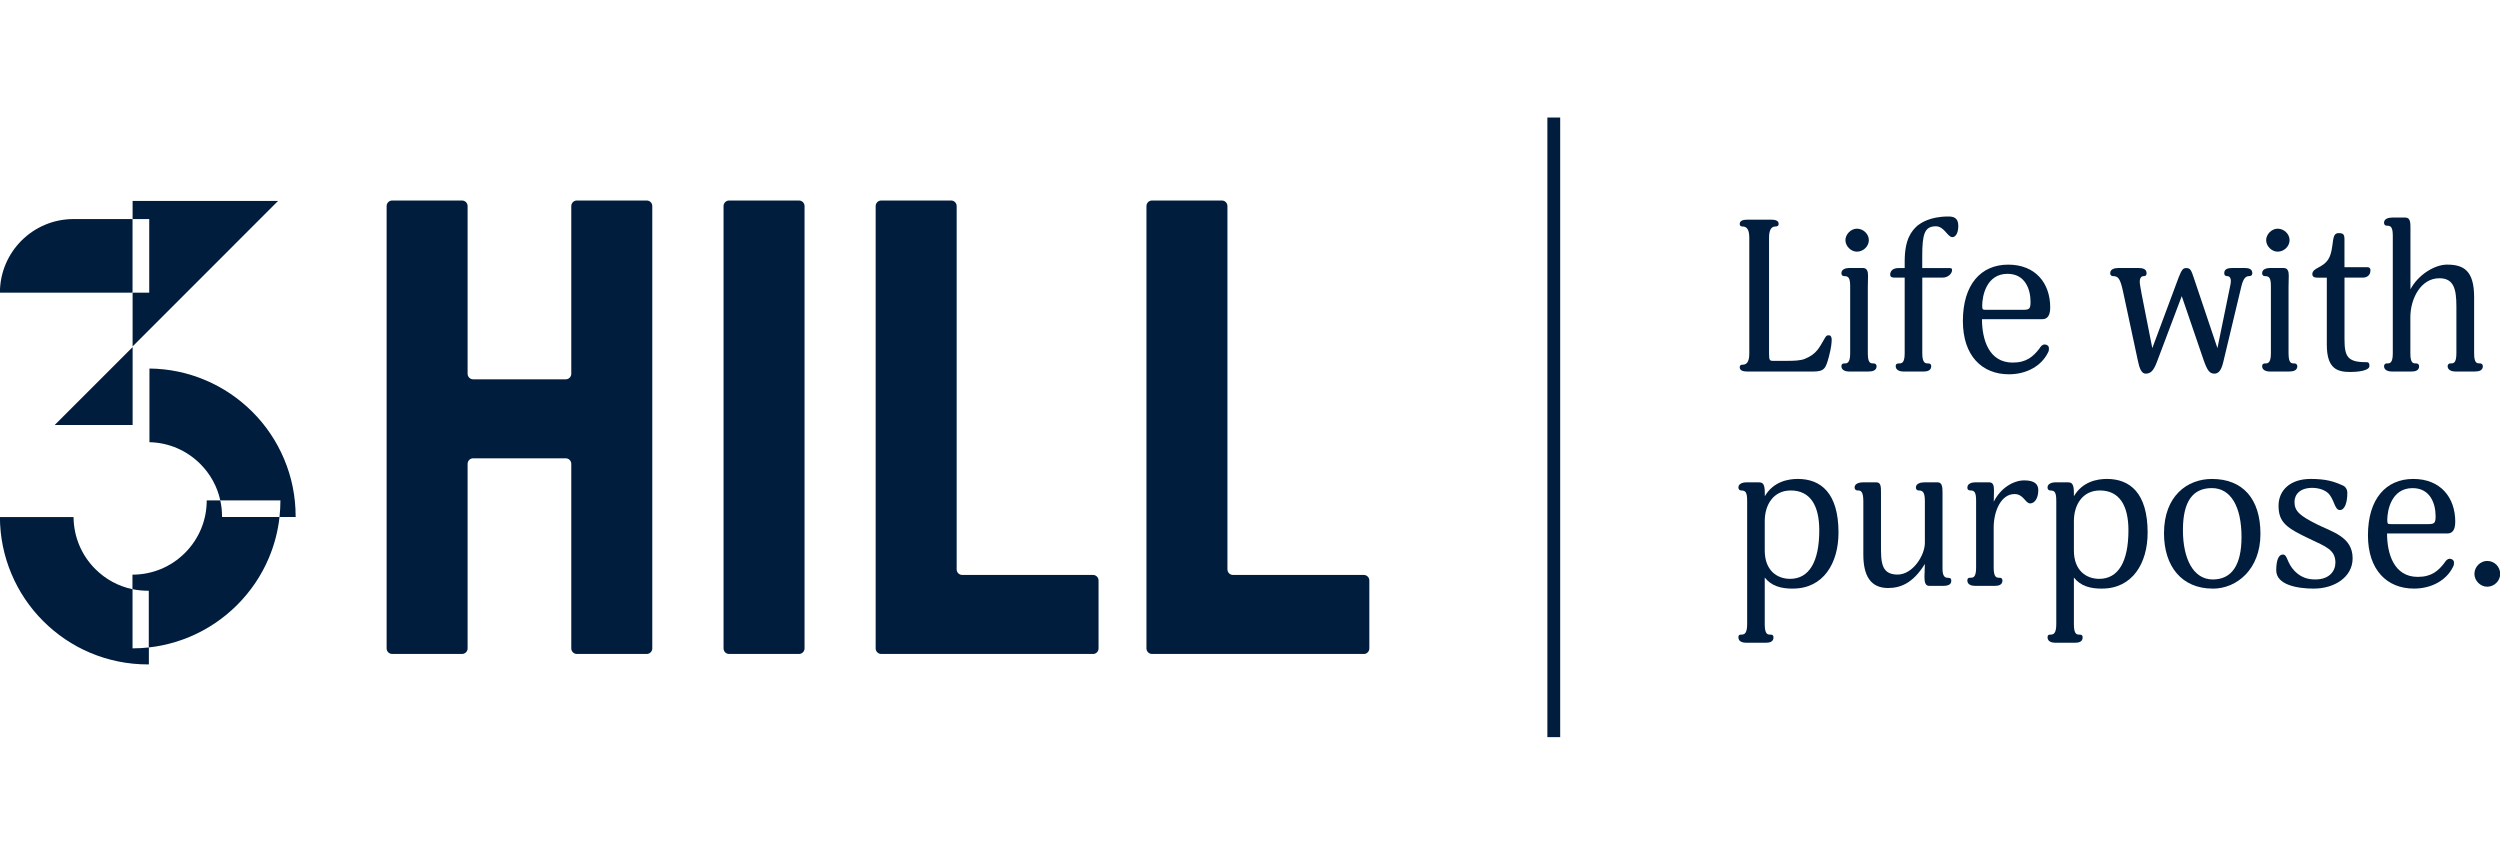
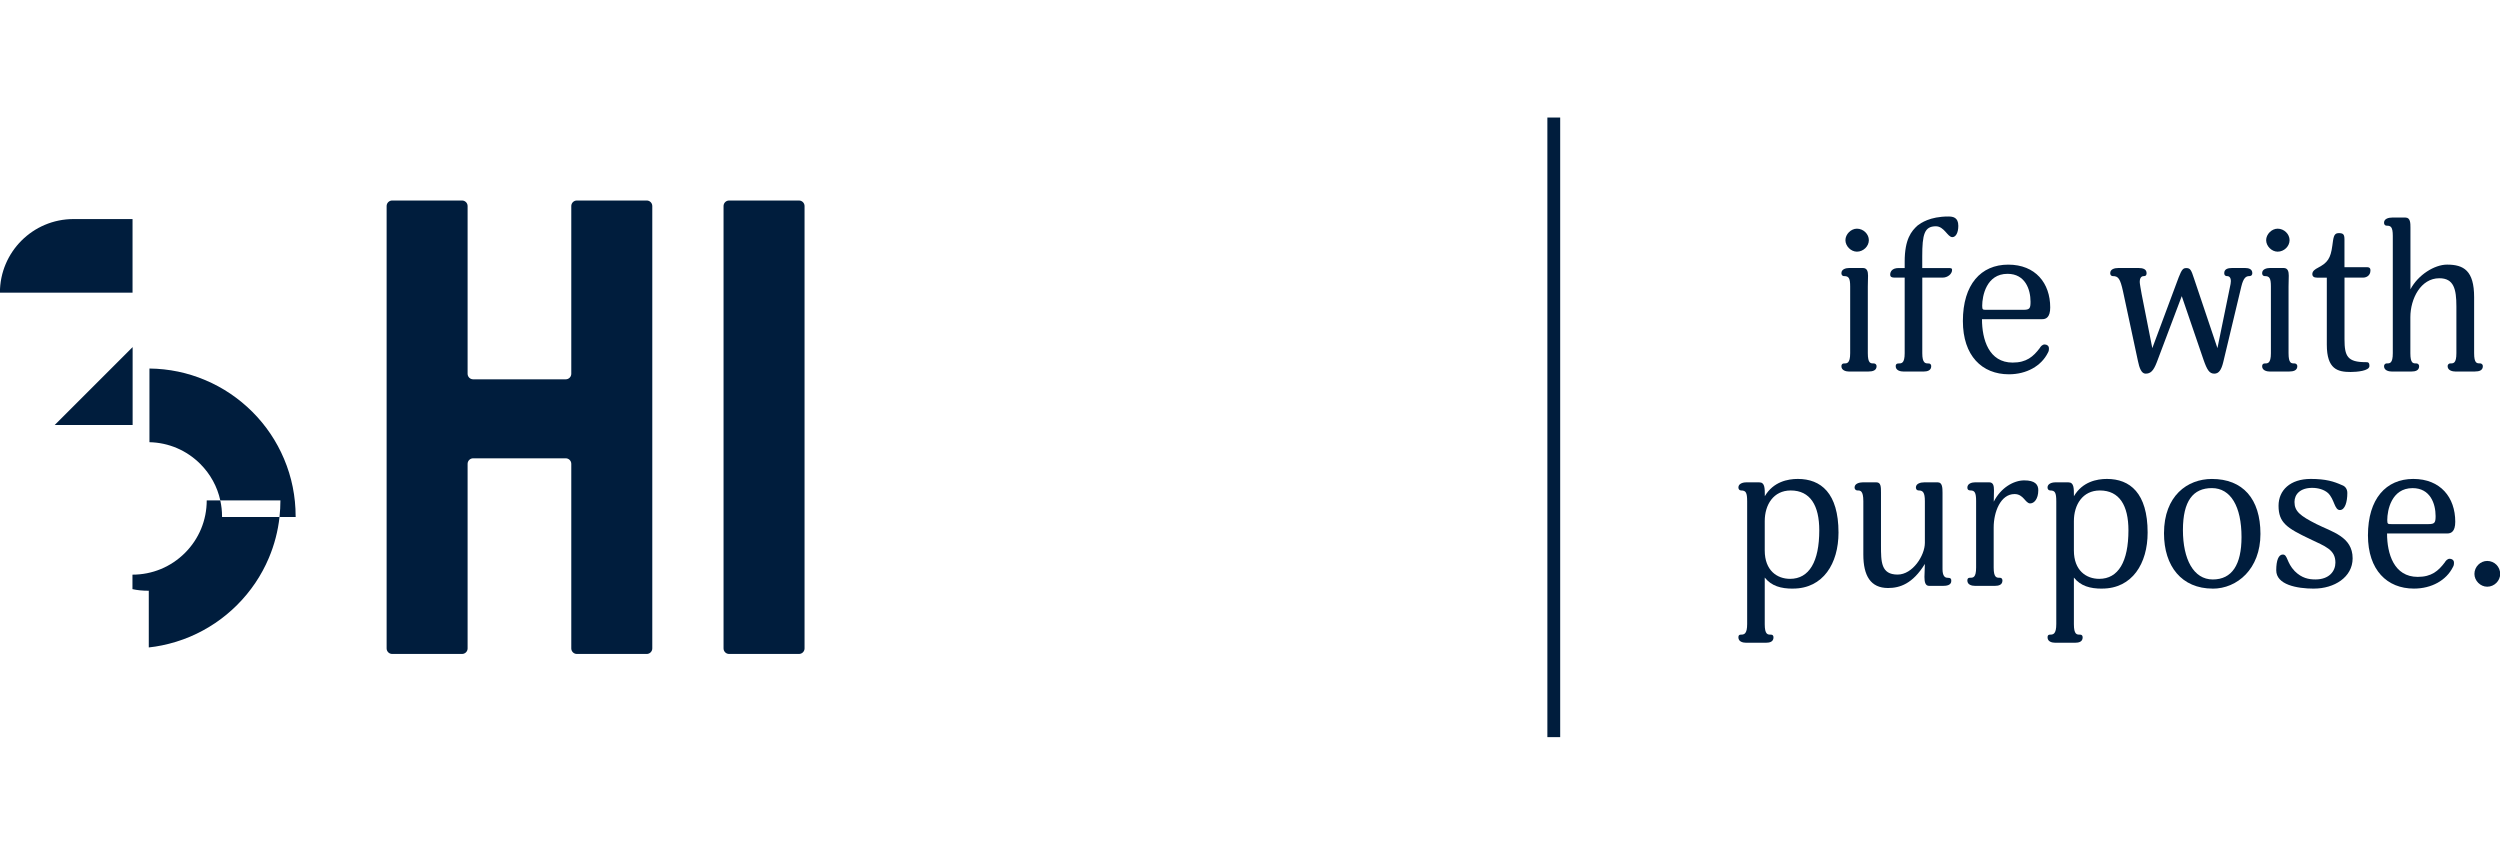
<svg xmlns="http://www.w3.org/2000/svg" width="117" height="40" viewBox="0 0 117 40" fill="none">
  <g clip-path="url(#clip0_939_3251)">
-     <path d="M81.817 17.388C81.657 17.388 81.419 17.378 81.419 17.188C81.419 17.108 81.459 17.068 81.549 17.068C81.699 17.068 81.867 16.998 81.867 16.55V11.118C81.867 10.67 81.697 10.6 81.549 10.6C81.459 10.6 81.419 10.56 81.419 10.48C81.419 10.29 81.659 10.28 81.817 10.28H82.853C83.013 10.28 83.241 10.29 83.241 10.48C83.241 10.56 83.191 10.6 83.091 10.6C82.961 10.6 82.791 10.67 82.791 11.118V16.54C82.791 16.858 82.821 16.888 82.981 16.888H83.609C83.947 16.888 84.257 16.878 84.457 16.798C85.015 16.578 85.145 16.26 85.363 15.892C85.463 15.712 85.483 15.692 85.593 15.692C85.703 15.692 85.723 15.822 85.723 15.892C85.723 16.042 85.703 16.27 85.593 16.69C85.443 17.238 85.393 17.388 84.845 17.388H81.815H81.817Z" fill="#001D3D" />
    <path d="M87.442 17.389H86.546C86.396 17.389 86.178 17.339 86.178 17.139C86.178 17.089 86.198 17.009 86.308 17.009C86.438 17.009 86.588 17.009 86.588 16.53V13.41C86.588 13.012 86.518 12.922 86.308 12.922C86.208 12.922 86.178 12.852 86.178 12.782C86.178 12.592 86.398 12.542 86.546 12.542H87.184C87.384 12.542 87.424 12.712 87.424 12.9C87.424 13.07 87.414 13.318 87.414 13.408V16.529C87.414 17.007 87.544 17.007 87.674 17.007C87.794 17.007 87.824 17.087 87.824 17.137C87.824 17.337 87.644 17.387 87.446 17.387L87.442 17.389ZM86.904 11.778C86.624 11.778 86.366 11.518 86.366 11.24C86.366 10.962 86.626 10.702 86.904 10.702C87.204 10.702 87.462 10.952 87.462 11.24C87.462 11.528 87.202 11.778 86.904 11.778Z" fill="#001D3D" />
    <path d="M91.367 11.098C91.147 11.098 90.989 10.59 90.599 10.59C90.061 10.59 89.961 10.968 89.961 11.996V12.544H91.167C91.297 12.544 91.357 12.544 91.357 12.634C91.357 12.825 91.147 12.992 90.919 12.992H89.963V16.531C89.963 17.009 90.113 17.009 90.251 17.009C90.361 17.009 90.381 17.089 90.381 17.139C90.381 17.339 90.201 17.389 90.013 17.389H89.097C88.937 17.389 88.719 17.339 88.719 17.139C88.719 17.089 88.729 17.009 88.859 17.009C88.989 17.009 89.139 17.009 89.139 16.531V12.992H88.661C88.541 12.992 88.461 12.963 88.461 12.852C88.461 12.732 88.531 12.544 88.859 12.544H89.139V12.245C89.139 11.188 89.457 10.81 89.747 10.55C89.897 10.44 90.315 10.132 91.181 10.132C91.401 10.132 91.649 10.172 91.649 10.57C91.649 10.898 91.529 11.098 91.369 11.098H91.367Z" fill="#001D3D" />
    <path d="M95.578 14.937H92.757C92.757 15.883 93.075 16.969 94.193 16.969C94.841 16.969 95.159 16.689 95.46 16.291C95.499 16.221 95.579 16.121 95.689 16.121C95.79 16.121 95.89 16.181 95.89 16.301C95.89 16.401 95.88 16.441 95.84 16.511C95.531 17.129 94.844 17.517 94.015 17.517C92.759 17.517 91.863 16.651 91.863 15.025C91.863 13.311 92.709 12.385 93.985 12.385C95.261 12.385 95.95 13.251 95.95 14.389C95.95 14.857 95.749 14.937 95.582 14.937H95.578ZM93.953 12.815C92.957 12.815 92.767 13.861 92.767 14.309C92.767 14.499 92.797 14.499 92.957 14.499H94.701C94.99 14.499 95.029 14.429 95.029 14.121C95.029 13.543 94.779 12.815 93.953 12.815Z" fill="#001D3D" />
    <path d="M105.264 12.922C105.114 12.922 104.994 13.002 104.896 13.4L104.048 16.949C103.958 17.317 103.838 17.487 103.63 17.487C103.4 17.487 103.292 17.317 103.122 16.829L102.106 13.859L100.94 16.949C100.78 17.367 100.642 17.487 100.412 17.487C100.222 17.487 100.122 17.227 100.054 16.889L99.356 13.631C99.226 13.043 99.136 12.922 98.888 12.922C98.788 12.922 98.758 12.852 98.758 12.783C98.758 12.592 98.968 12.543 99.136 12.543H100.092C100.282 12.543 100.46 12.592 100.46 12.783C100.46 12.852 100.44 12.922 100.33 12.922C100.17 12.922 100.14 13.082 100.14 13.193C100.14 13.273 100.19 13.55 100.23 13.771L100.728 16.293L101.964 12.975C102.114 12.586 102.184 12.546 102.322 12.546C102.512 12.546 102.552 12.646 102.68 13.034L103.776 16.293L104.364 13.422C104.384 13.342 104.404 13.232 104.404 13.162C104.404 12.992 104.334 12.922 104.224 12.922C104.124 12.922 104.094 12.852 104.094 12.783C104.094 12.592 104.264 12.543 104.452 12.543H105.08C105.24 12.543 105.408 12.592 105.408 12.783C105.408 12.852 105.378 12.922 105.258 12.922H105.264Z" fill="#001D3D" />
    <path d="M107.132 17.389H106.236C106.086 17.389 105.868 17.339 105.868 17.139C105.868 17.089 105.888 17.009 105.998 17.009C106.128 17.009 106.278 17.009 106.278 16.53V13.41C106.278 13.012 106.208 12.922 105.998 12.922C105.898 12.922 105.868 12.852 105.868 12.782C105.868 12.592 106.088 12.542 106.236 12.542H106.874C107.074 12.542 107.114 12.712 107.114 12.9C107.114 13.07 107.104 13.318 107.104 13.408V16.529C107.104 17.007 107.234 17.007 107.364 17.007C107.484 17.007 107.514 17.087 107.514 17.137C107.514 17.337 107.334 17.387 107.136 17.387L107.132 17.389ZM106.594 11.778C106.314 11.778 106.056 11.518 106.056 11.24C106.056 10.962 106.316 10.702 106.594 10.702C106.894 10.702 107.152 10.952 107.152 11.24C107.152 11.528 106.894 11.778 106.594 11.778Z" fill="#001D3D" />
    <path d="M110.601 12.992H109.723V15.883C109.723 16.671 109.863 16.949 110.709 16.949C110.819 16.949 110.889 16.949 110.889 17.129C110.889 17.359 110.301 17.409 110.011 17.409C109.403 17.409 108.895 17.279 108.895 16.133V12.994H108.437C108.287 12.994 108.217 12.934 108.217 12.824C108.217 12.684 108.357 12.594 108.475 12.534C108.933 12.294 109.073 12.096 109.153 11.498C109.203 11.16 109.203 10.91 109.441 10.91C109.651 10.91 109.721 10.95 109.721 11.208V12.504H110.777C110.867 12.504 110.937 12.534 110.937 12.654C110.937 12.914 110.727 12.992 110.599 12.992H110.601Z" fill="#001D3D" />
    <path d="M115.823 17.388H114.917C114.777 17.388 114.549 17.338 114.549 17.138C114.549 17.088 114.579 17.008 114.679 17.008C114.819 17.008 114.959 17.008 114.959 16.53V14.338C114.959 13.53 114.839 13.022 114.161 13.022C113.293 13.022 112.805 13.978 112.805 14.846V16.53C112.805 17.008 112.935 17.008 113.075 17.008C113.185 17.008 113.215 17.088 113.215 17.138C113.215 17.338 113.045 17.388 112.847 17.388H111.941C111.791 17.388 111.573 17.338 111.573 17.138C111.573 17.088 111.603 17.008 111.703 17.008C111.843 17.008 111.983 17.008 111.983 16.53V11.04C111.983 10.612 111.883 10.562 111.703 10.562C111.603 10.562 111.573 10.492 111.573 10.422C111.573 10.232 111.793 10.182 111.951 10.182H112.579C112.809 10.182 112.809 10.452 112.809 10.65V13.54C113.167 12.862 113.935 12.384 114.523 12.384C115.301 12.384 115.789 12.664 115.789 13.908V16.528C115.789 17.006 115.919 17.006 116.057 17.006C116.167 17.006 116.197 17.086 116.197 17.136C116.197 17.336 116.027 17.386 115.829 17.386L115.823 17.388Z" fill="#001D3D" />
    <path d="M83.906 27.548C83.348 27.548 82.909 27.428 82.59 27.03V29.212C82.59 29.701 82.73 29.701 82.87 29.701C82.98 29.701 82.999 29.771 82.999 29.831C82.999 30.031 82.829 30.081 82.641 30.081H81.725C81.565 30.081 81.357 30.031 81.357 29.831C81.357 29.771 81.367 29.701 81.477 29.701C81.627 29.701 81.767 29.671 81.767 29.203V23.462C81.767 23.054 81.707 22.954 81.487 22.954C81.397 22.954 81.357 22.884 81.357 22.814C81.357 22.644 81.547 22.574 81.725 22.574H82.334C82.594 22.574 82.594 22.834 82.594 23.222C82.992 22.544 83.67 22.414 84.138 22.414C85.214 22.414 86.042 23.072 86.042 24.926C86.042 26.37 85.324 27.546 83.91 27.546L83.906 27.548ZM83.806 22.954C82.998 22.954 82.59 23.622 82.59 24.388V25.764C82.59 26.7 83.168 27.09 83.776 27.09C84.672 27.09 85.142 26.282 85.142 24.818C85.142 23.662 84.724 22.954 83.806 22.954Z" fill="#001D3D" />
    <path d="M90.932 27.419H90.284C90.104 27.419 90.064 27.238 90.064 27C90.064 26.82 90.084 26.602 90.084 26.392C89.516 27.319 88.918 27.519 88.36 27.519C87.542 27.519 87.204 26.941 87.204 25.954V23.452C87.204 22.964 87.064 22.954 86.944 22.954C86.834 22.954 86.794 22.884 86.794 22.814C86.794 22.624 87.034 22.574 87.172 22.574H87.82C88.03 22.574 88.03 22.794 88.03 23.062V25.524C88.03 26.293 88.03 26.89 88.808 26.89C89.516 26.89 90.084 25.994 90.084 25.406V23.452C90.084 23.054 89.994 22.954 89.804 22.954C89.684 22.954 89.664 22.864 89.664 22.814C89.664 22.624 89.894 22.574 90.052 22.574H90.69C90.9 22.574 90.91 22.824 90.91 23.062V26.64C90.91 26.948 91.02 27.038 91.13 27.038C91.31 27.038 91.32 27.099 91.32 27.189C91.32 27.389 91.1 27.419 90.932 27.419Z" fill="#001D3D" />
    <path d="M95.018 23.561C94.778 23.561 94.71 23.122 94.28 23.122C93.632 23.122 93.304 23.951 93.304 24.687V26.561C93.304 27.039 93.444 27.039 93.584 27.039C93.694 27.039 93.714 27.119 93.714 27.169C93.714 27.369 93.544 27.419 93.356 27.419H92.44C92.28 27.419 92.072 27.369 92.072 27.169C92.072 27.119 92.082 27.039 92.192 27.039C92.342 27.039 92.482 27.039 92.482 26.561V23.441C92.482 23.052 92.412 22.953 92.222 22.953C92.122 22.953 92.072 22.913 92.072 22.822C92.072 22.622 92.292 22.572 92.45 22.572H93.088C93.288 22.572 93.318 22.732 93.318 22.951C93.318 23.09 93.308 23.319 93.308 23.479C93.636 22.83 94.234 22.482 94.734 22.482C95.234 22.482 95.392 22.672 95.392 22.941C95.392 23.358 95.192 23.558 95.024 23.558L95.018 23.561Z" fill="#001D3D" />
    <path d="M98.374 27.548C97.816 27.548 97.378 27.428 97.058 27.03V29.212C97.058 29.701 97.198 29.701 97.338 29.701C97.448 29.701 97.468 29.771 97.468 29.831C97.468 30.031 97.298 30.081 97.11 30.081H96.194C96.034 30.081 95.826 30.031 95.826 29.831C95.826 29.771 95.836 29.701 95.946 29.701C96.096 29.701 96.234 29.671 96.234 29.203V23.462C96.234 23.054 96.174 22.954 95.954 22.954C95.864 22.954 95.824 22.884 95.824 22.814C95.824 22.644 96.014 22.574 96.192 22.574H96.8C97.06 22.574 97.06 22.834 97.06 23.222C97.458 22.544 98.136 22.414 98.604 22.414C99.68 22.414 100.509 23.072 100.509 24.926C100.509 26.37 99.79 27.546 98.376 27.546L98.374 27.548ZM98.274 22.954C97.466 22.954 97.058 23.622 97.058 24.388V25.764C97.058 26.7 97.636 27.09 98.244 27.09C99.14 27.09 99.611 26.282 99.611 24.818C99.611 23.662 99.192 22.954 98.274 22.954Z" fill="#001D3D" />
    <path d="M103.557 27.547C102.103 27.547 101.275 26.501 101.275 24.957C101.275 23.203 102.371 22.415 103.517 22.415C104.961 22.415 105.789 23.341 105.789 24.987C105.789 26.633 104.693 27.549 103.557 27.549V27.547ZM103.517 22.843C102.639 22.843 102.161 23.441 102.161 24.807C102.161 26.173 102.659 27.119 103.557 27.119C104.455 27.119 104.903 26.431 104.903 25.135C104.903 23.699 104.395 22.843 103.517 22.843Z" fill="#001D3D" />
    <path d="M108.302 27.548C107.474 27.548 106.528 27.358 106.528 26.69C106.528 26.222 106.638 25.952 106.836 25.952C107.066 25.952 107.006 26.33 107.394 26.73C107.722 27.058 108.052 27.118 108.36 27.118C109.018 27.118 109.297 26.72 109.297 26.33C109.297 25.722 108.828 25.572 108.1 25.224C107.034 24.716 106.636 24.466 106.636 23.67C106.636 22.942 107.184 22.414 108.14 22.414C108.858 22.414 109.226 22.534 109.605 22.704C109.755 22.754 109.855 22.884 109.855 23.072C109.855 23.49 109.745 23.87 109.507 23.87C109.246 23.87 109.257 23.362 108.948 23.072C108.768 22.912 108.49 22.832 108.21 22.832C107.652 22.832 107.382 23.132 107.382 23.49C107.382 23.928 107.642 24.138 108.408 24.526C109.136 24.894 110.103 25.114 110.103 26.13C110.103 27.016 109.237 27.546 108.298 27.546L108.302 27.548Z" fill="#001D3D" />
    <path d="M114.534 24.966H111.714C111.714 25.912 112.034 26.998 113.15 26.998C113.798 26.998 114.116 26.718 114.416 26.32C114.456 26.25 114.536 26.15 114.646 26.15C114.746 26.15 114.846 26.21 114.846 26.33C114.846 26.43 114.836 26.47 114.796 26.54C114.488 27.158 113.8 27.546 112.972 27.546C111.716 27.546 110.82 26.68 110.82 25.054C110.82 23.34 111.668 22.414 112.942 22.414C114.216 22.414 114.906 23.28 114.906 24.418C114.906 24.886 114.706 24.966 114.538 24.966H114.534ZM112.91 22.844C111.914 22.844 111.724 23.89 111.724 24.338C111.724 24.528 111.754 24.528 111.914 24.528H113.658C113.946 24.528 113.986 24.458 113.986 24.15C113.986 23.572 113.736 22.844 112.91 22.844Z" fill="#001D3D" />
    <path d="M116.401 27.458C116.083 27.458 115.803 27.178 115.803 26.86C115.803 26.522 116.083 26.252 116.401 26.252C116.739 26.252 117.009 26.522 117.009 26.86C117.009 27.178 116.739 27.458 116.401 27.458Z" fill="#001D3D" />
    <path d="M30.267 30.605H26.996C26.852 30.605 26.736 30.489 26.736 30.345V21.709C26.736 21.565 26.62 21.449 26.476 21.449H22.144C22 21.449 21.884 21.565 21.884 21.709V30.345C21.884 30.489 21.768 30.605 21.624 30.605H18.354C18.21 30.605 18.094 30.489 18.094 30.345V9.644C18.094 9.5 18.21 9.384 18.354 9.384H21.624C21.768 9.384 21.884 9.5 21.884 9.644V17.492C21.884 17.636 22 17.752 22.144 17.752H26.476C26.62 17.752 26.736 17.636 26.736 17.492V9.644C26.736 9.5 26.852 9.384 26.996 9.384H30.267C30.411 9.384 30.527 9.5 30.527 9.644V30.345C30.527 30.489 30.411 30.605 30.267 30.605Z" fill="#001D3D" />
    <path d="M37.392 30.605H34.122C33.978 30.605 33.862 30.489 33.862 30.345V9.644C33.862 9.5 33.978 9.384 34.122 9.384H37.392C37.537 9.384 37.653 9.5 37.653 9.644V30.345C37.653 30.489 37.537 30.605 37.392 30.605Z" fill="#001D3D" />
-     <path d="M51.152 30.605H41.242C41.097 30.605 40.981 30.489 40.981 30.345V9.644C40.981 9.5 41.097 9.384 41.242 9.384H44.512C44.656 9.384 44.772 9.5 44.772 9.644V26.647C44.772 26.791 44.888 26.907 45.032 26.907H51.152C51.296 26.907 51.412 27.023 51.412 27.167V30.347C51.412 30.491 51.296 30.607 51.152 30.607V30.605Z" fill="#001D3D" />
-     <path d="M63.825 30.605H53.914C53.77 30.605 53.654 30.489 53.654 30.345V9.644C53.654 9.5 53.77 9.384 53.914 9.384H57.184C57.328 9.384 57.444 9.5 57.444 9.644V26.647C57.444 26.791 57.56 26.907 57.704 26.907H63.825C63.968 26.907 64.085 27.023 64.085 27.167V30.347C64.085 30.491 63.968 30.607 63.825 30.607V30.605Z" fill="#001D3D" />
    <path d="M73.017 5.499H72.417V34.499H73.017V5.499Z" fill="#001D3D" />
    <path d="M13.082 24.196C13.008 24.856 12.842 25.498 12.582 26.112C12.234 26.936 11.734 27.676 11.098 28.312C10.461 28.948 9.721 29.446 8.897 29.796C8.471 29.976 8.029 30.112 7.579 30.204C7.377 30.246 7.171 30.278 6.963 30.3V27.646C6.947 27.646 6.931 27.646 6.915 27.646C6.673 27.646 6.431 27.622 6.199 27.572V26.894C7.127 26.894 8.001 26.532 8.657 25.876C9.313 25.22 9.675 24.346 9.675 23.418H10.309C10.364 23.664 10.392 23.914 10.392 24.17C10.392 24.178 10.392 24.188 10.392 24.196H13.08H13.082Z" fill="#001D3D" />
    <path d="M6.207 19.89V16.244L2.559 19.89H6.207Z" fill="#001D3D" />
    <path d="M13.838 24.171C13.838 24.171 13.838 24.189 13.838 24.197H13.08C13.108 23.939 13.124 23.679 13.124 23.419H10.31C10.17 22.777 9.848 22.189 9.374 21.713C8.736 21.075 7.894 20.715 6.994 20.695V17.247C7.9 17.257 8.78 17.439 9.61 17.791C10.434 18.139 11.174 18.639 11.81 19.273C12.446 19.909 12.944 20.649 13.292 21.473C13.654 22.327 13.836 23.235 13.836 24.169L13.838 24.171Z" fill="#001D3D" />
    <path d="M6.203 10.252V13.698H-0.004C-0.004 11.794 1.54 10.252 3.442 10.252H6.203Z" fill="#001D3D" />
-     <path d="M13.012 9.405L6.206 16.212V13.698H6.984V10.251H6.206V9.405H13.012Z" fill="#001D3D" />
-     <path d="M6.967 30.301V31.095H6.919C5.985 31.095 5.078 30.911 4.222 30.551C3.398 30.203 2.658 29.703 2.022 29.067C1.386 28.431 0.888 27.691 0.54 26.867C0.182 26.021 9.40259e-05 25.123 -0.004 24.199H3.442C3.45 25.119 3.81 25.981 4.46 26.631C4.944 27.115 5.546 27.439 6.203 27.575V30.343C6.459 30.343 6.713 30.329 6.965 30.301H6.967Z" fill="#001D3D" />
  </g>
  <defs>
    <clipPath id="clip0_939_3251">
      <rect width="117.008" height="29" fill="white" transform="translate(-0.004 5.5)" />
    </clipPath>
  </defs>
</svg>